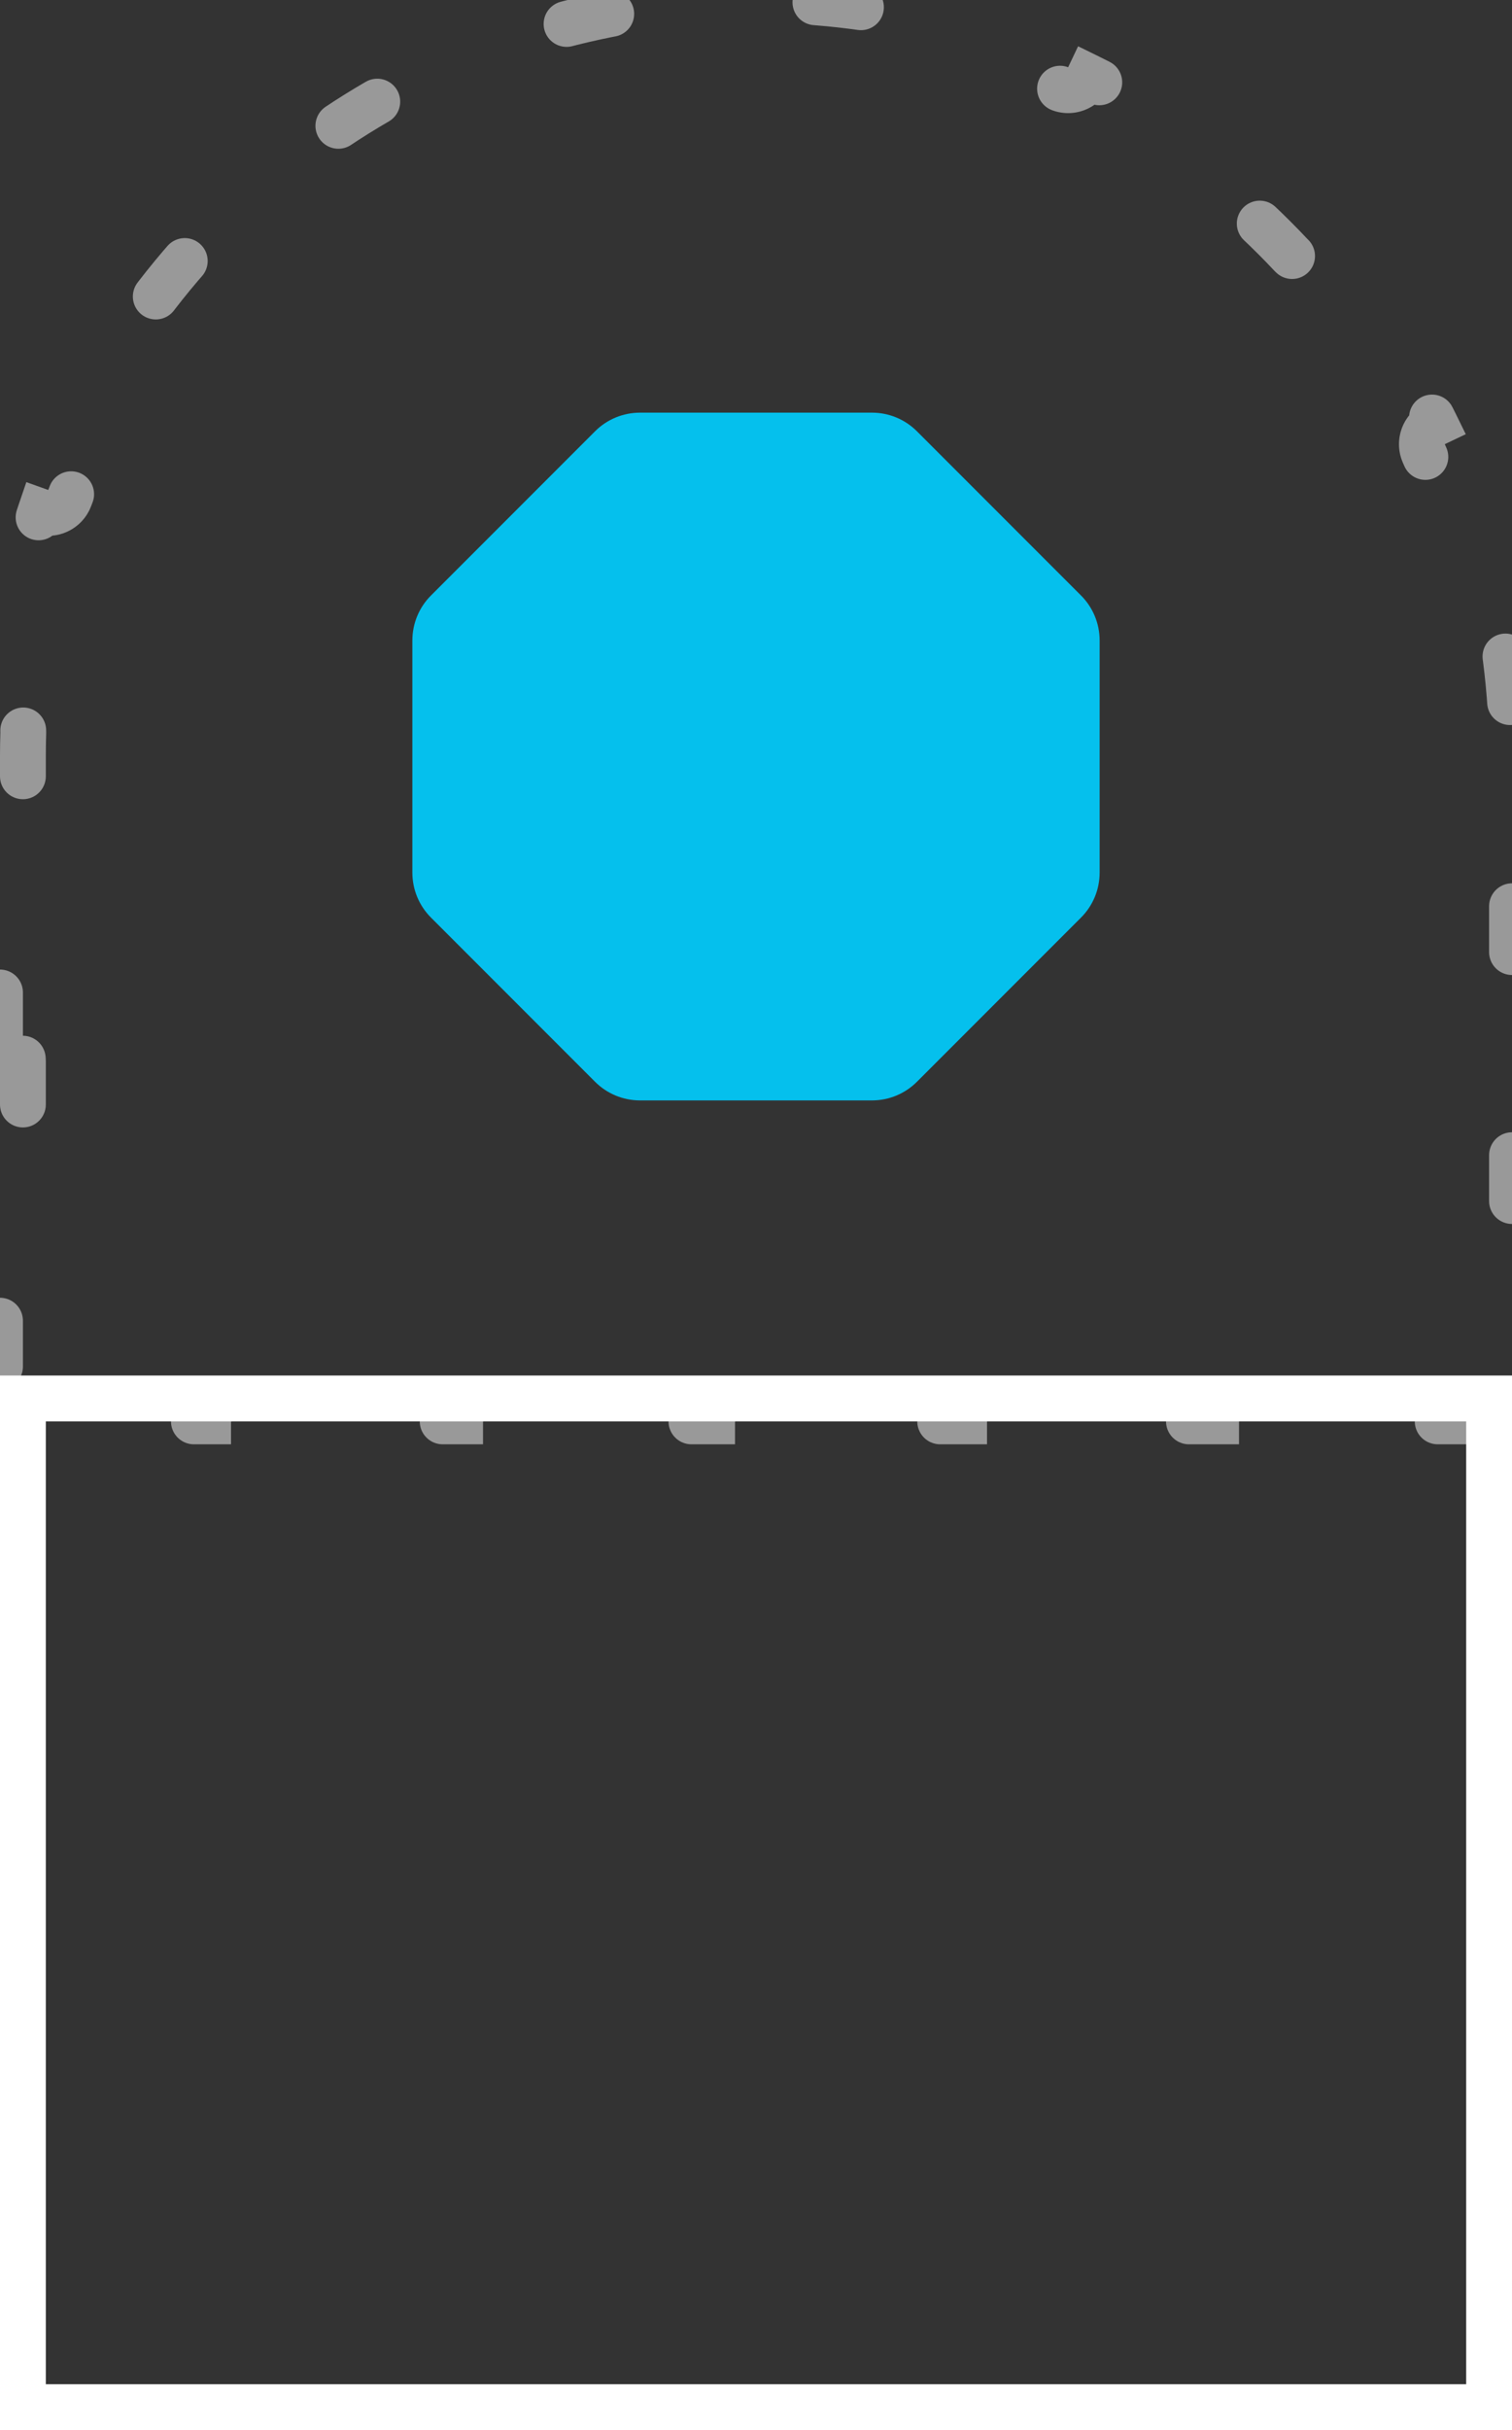
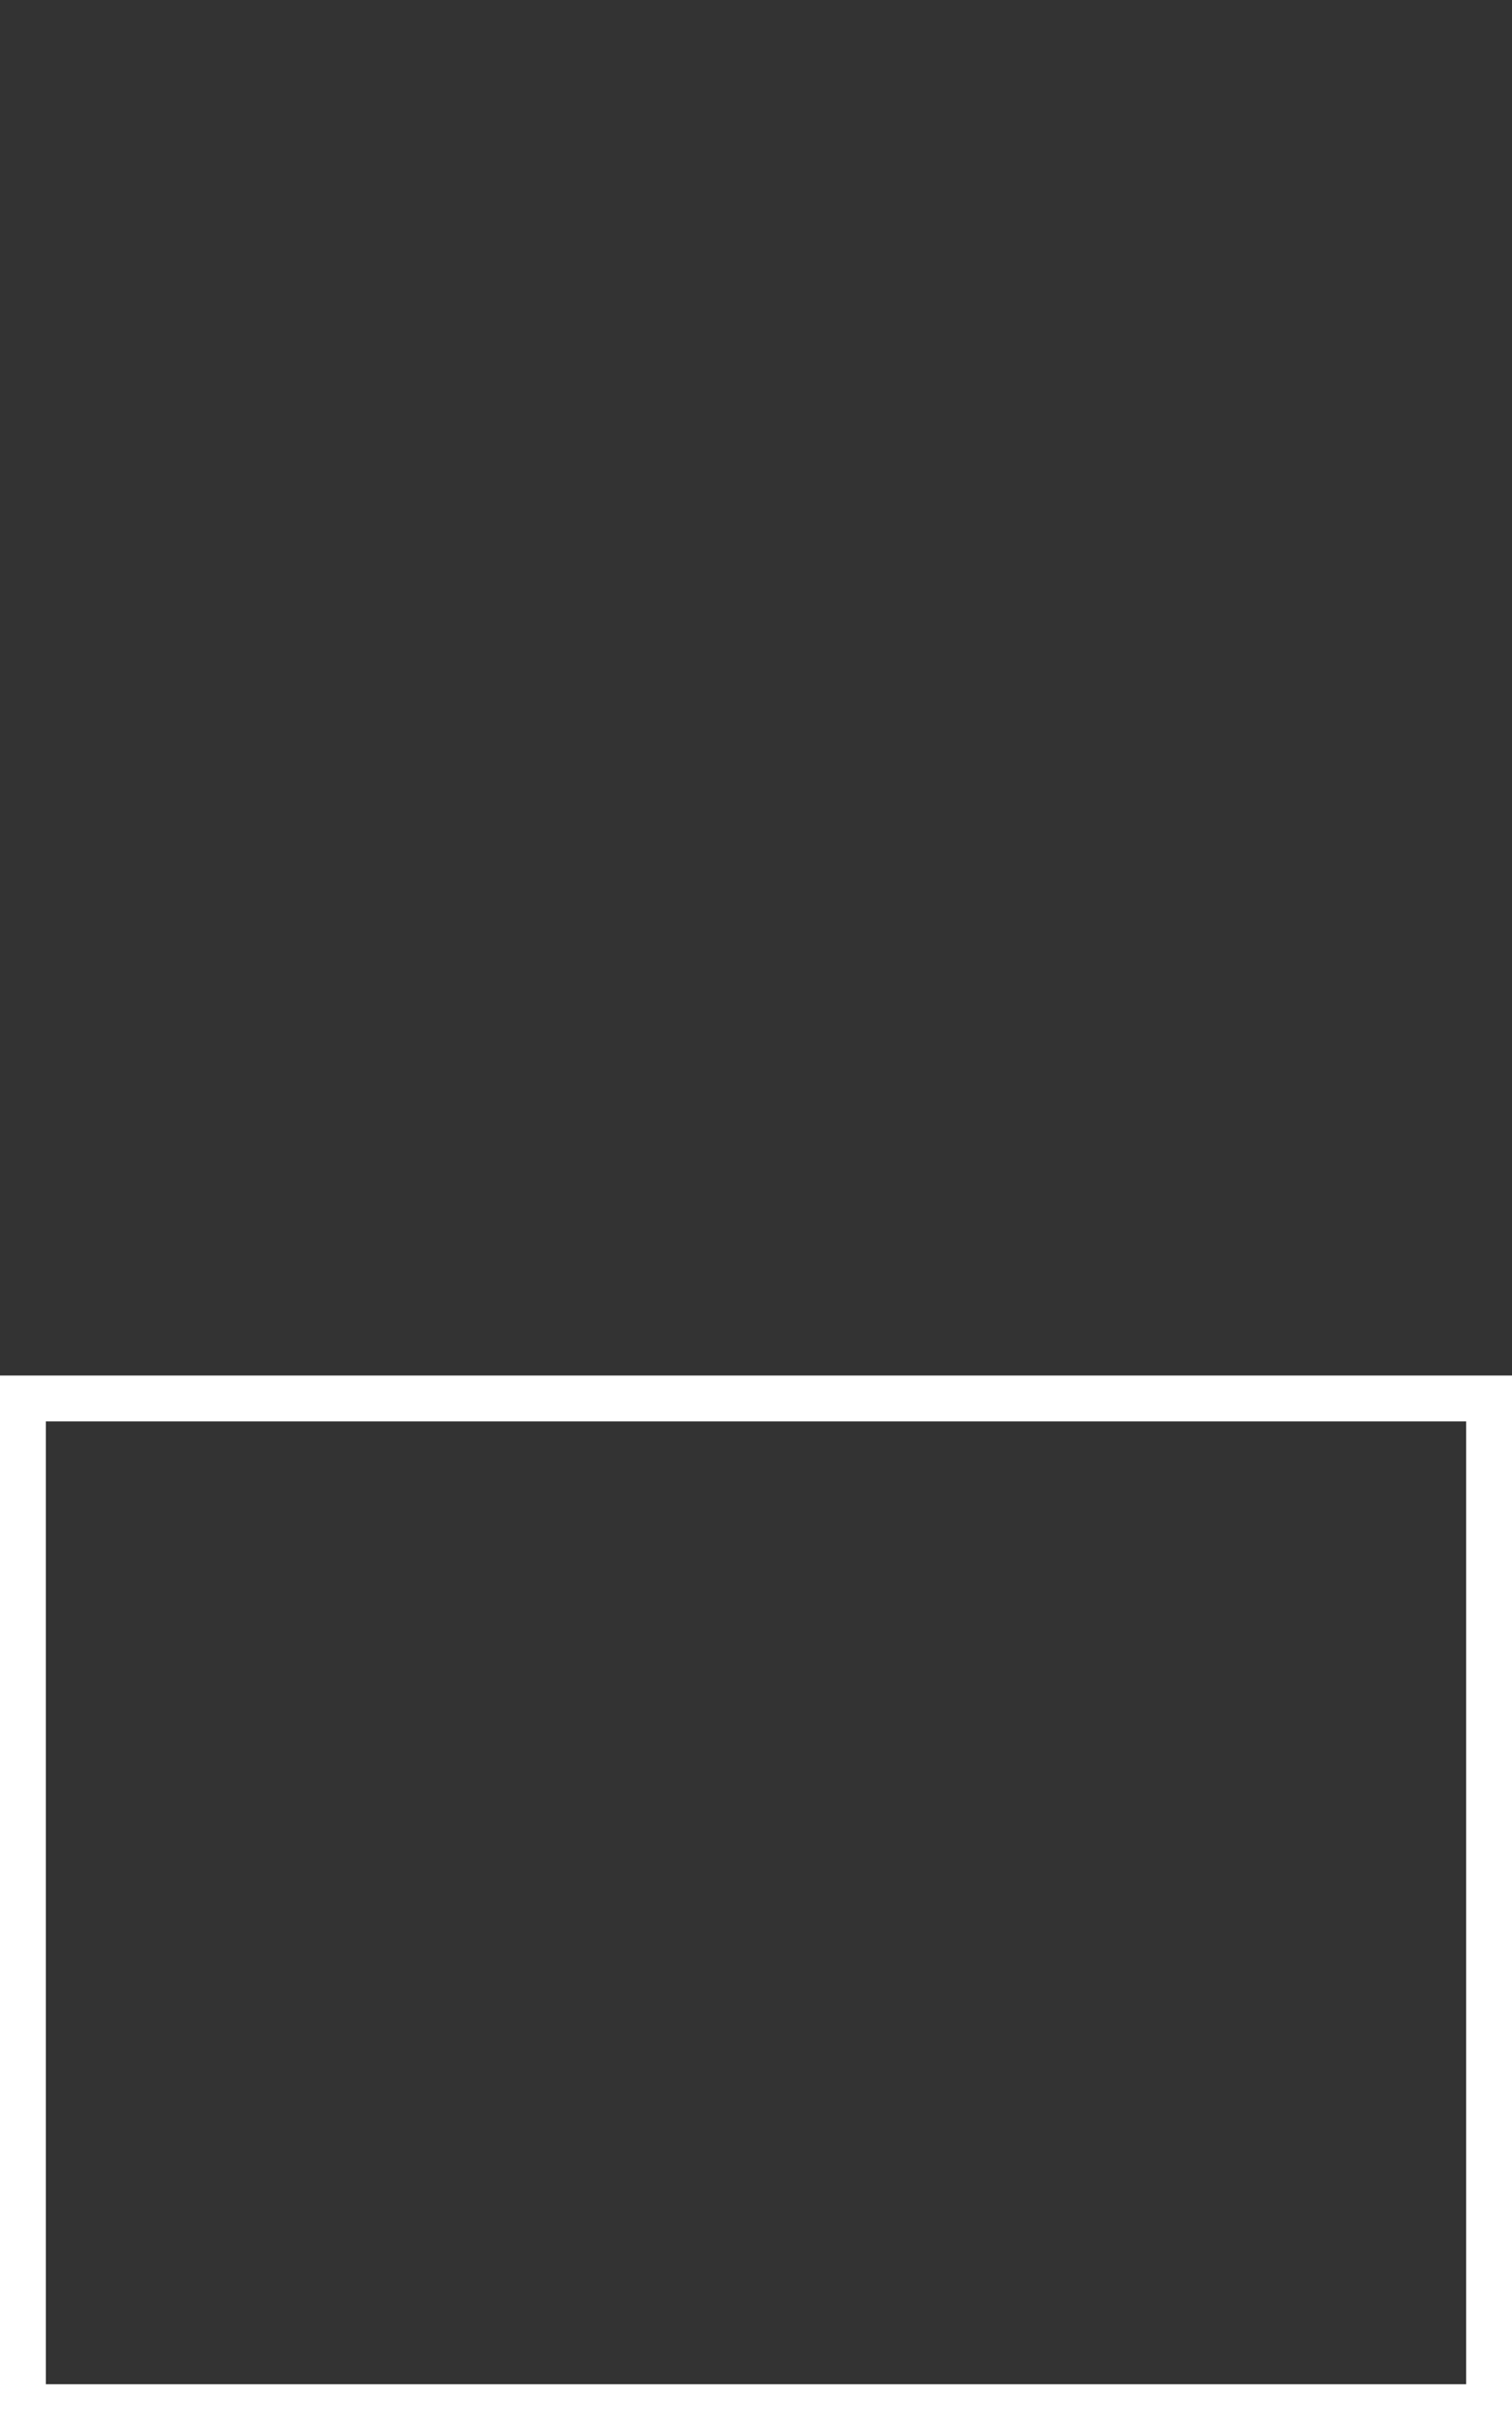
<svg xmlns="http://www.w3.org/2000/svg" width="33" height="53" viewBox="0 0 33 53" fill="none">
  <rect x="0" y="0" width="33" height="53" fill="#333333" stroke="none" />
-   <path d="M20.013 9.407C19.753 9.146 19.4 9 19.031 9H13.969C13.6 9 13.247 9.146 12.987 9.407L9.407 12.987C9.146 13.247 9 13.6 9 13.969V19.031C9 19.4 9.146 19.753 9.407 20.013L12.987 23.593C13.247 23.854 13.6 24 13.969 24H19.031C19.4 24 19.753 23.854 20.013 23.593L23.593 20.013C23.854 19.753 24 19.4 24 19.031V13.969C24 13.6 23.854 13.247 23.593 12.987L20.013 9.407Z" fill="#05C0ED" />
-   <path opacity="0.5" d="M0 22.646V17.604C0.276 17.604 0.5 17.38 0.5 17.104V16.5C0.5 16.324 0.503 16.149 0.508 15.975C0.517 15.702 0.305 15.472 0.032 15.46C0.125 13.962 0.418 12.519 0.884 11.157C1.141 11.249 1.425 11.118 1.521 10.862C1.645 10.535 1.779 10.212 1.922 9.895C2.036 9.646 1.927 9.353 1.681 9.236C2.331 7.911 3.154 6.686 4.121 5.591C4.323 5.774 4.635 5.762 4.822 5.563C5.061 5.308 5.308 5.061 5.563 4.822C5.762 4.635 5.774 4.323 5.591 4.121C6.686 3.154 7.911 2.331 9.236 1.681C9.353 1.927 9.646 2.036 9.895 1.922C10.212 1.779 10.535 1.645 10.862 1.521C11.118 1.425 11.249 1.141 11.157 0.884C12.519 0.418 13.962 0.125 15.46 0.032C15.472 0.305 15.702 0.517 15.975 0.508C16.149 0.503 16.324 0.5 16.5 0.5C16.676 0.5 16.851 0.503 17.025 0.508C17.298 0.517 17.528 0.305 17.541 0.032C19.038 0.125 20.481 0.418 21.843 0.884C21.751 1.141 21.882 1.425 22.138 1.521C22.465 1.645 22.788 1.779 23.105 1.922C23.354 2.036 23.647 1.927 23.764 1.681C25.089 2.331 26.314 3.154 27.409 4.121C27.226 4.323 27.238 4.635 27.437 4.822C27.692 5.061 27.939 5.308 28.178 5.563C28.365 5.762 28.677 5.774 28.879 5.591C29.846 6.686 30.669 7.911 31.319 9.236C31.073 9.353 30.965 9.646 31.078 9.895C31.221 10.212 31.355 10.535 31.479 10.862C31.575 11.118 31.859 11.249 32.116 11.157C32.582 12.519 32.875 13.962 32.968 15.46C32.695 15.472 32.483 15.702 32.492 15.975C32.497 16.149 32.5 16.324 32.5 16.5V17.104C32.5 17.38 32.724 17.604 33 17.604V22.646C32.724 22.646 32.5 22.87 32.5 23.146V24.354C32.5 24.63 32.724 24.854 33 24.854V29.896C32.724 29.896 32.5 30.12 32.5 30.396V30.502C32.243 30.523 32.042 30.738 32.042 31H28.458C28.458 30.724 28.235 30.5 27.958 30.5H27.042C26.765 30.5 26.542 30.724 26.542 31H22.958C22.958 30.724 22.735 30.5 22.458 30.5H21.542C21.265 30.5 21.042 30.724 21.042 31H17.458C17.458 30.724 17.235 30.5 16.958 30.5H16.042C15.765 30.5 15.542 30.724 15.542 31H11.958C11.958 30.724 11.735 30.5 11.458 30.5H10.542C10.265 30.5 10.042 30.724 10.042 31H6.458C6.458 30.724 6.234 30.5 5.958 30.5H5.042C4.766 30.5 4.542 30.724 4.542 31H0.958C0.958 30.738 0.757 30.523 0.5 30.502V30.396C0.5 30.12 0.276 29.896 0 29.896V24.854C0.276 24.854 0.5 24.63 0.5 24.354V23.146C0.5 22.87 0.276 22.646 0 22.646Z" stroke="white" stroke-linecap="round" stroke-dasharray="1 5" />
  <rect x="0.5" y="30.5" width="32" height="22" stroke="white" />
</svg>